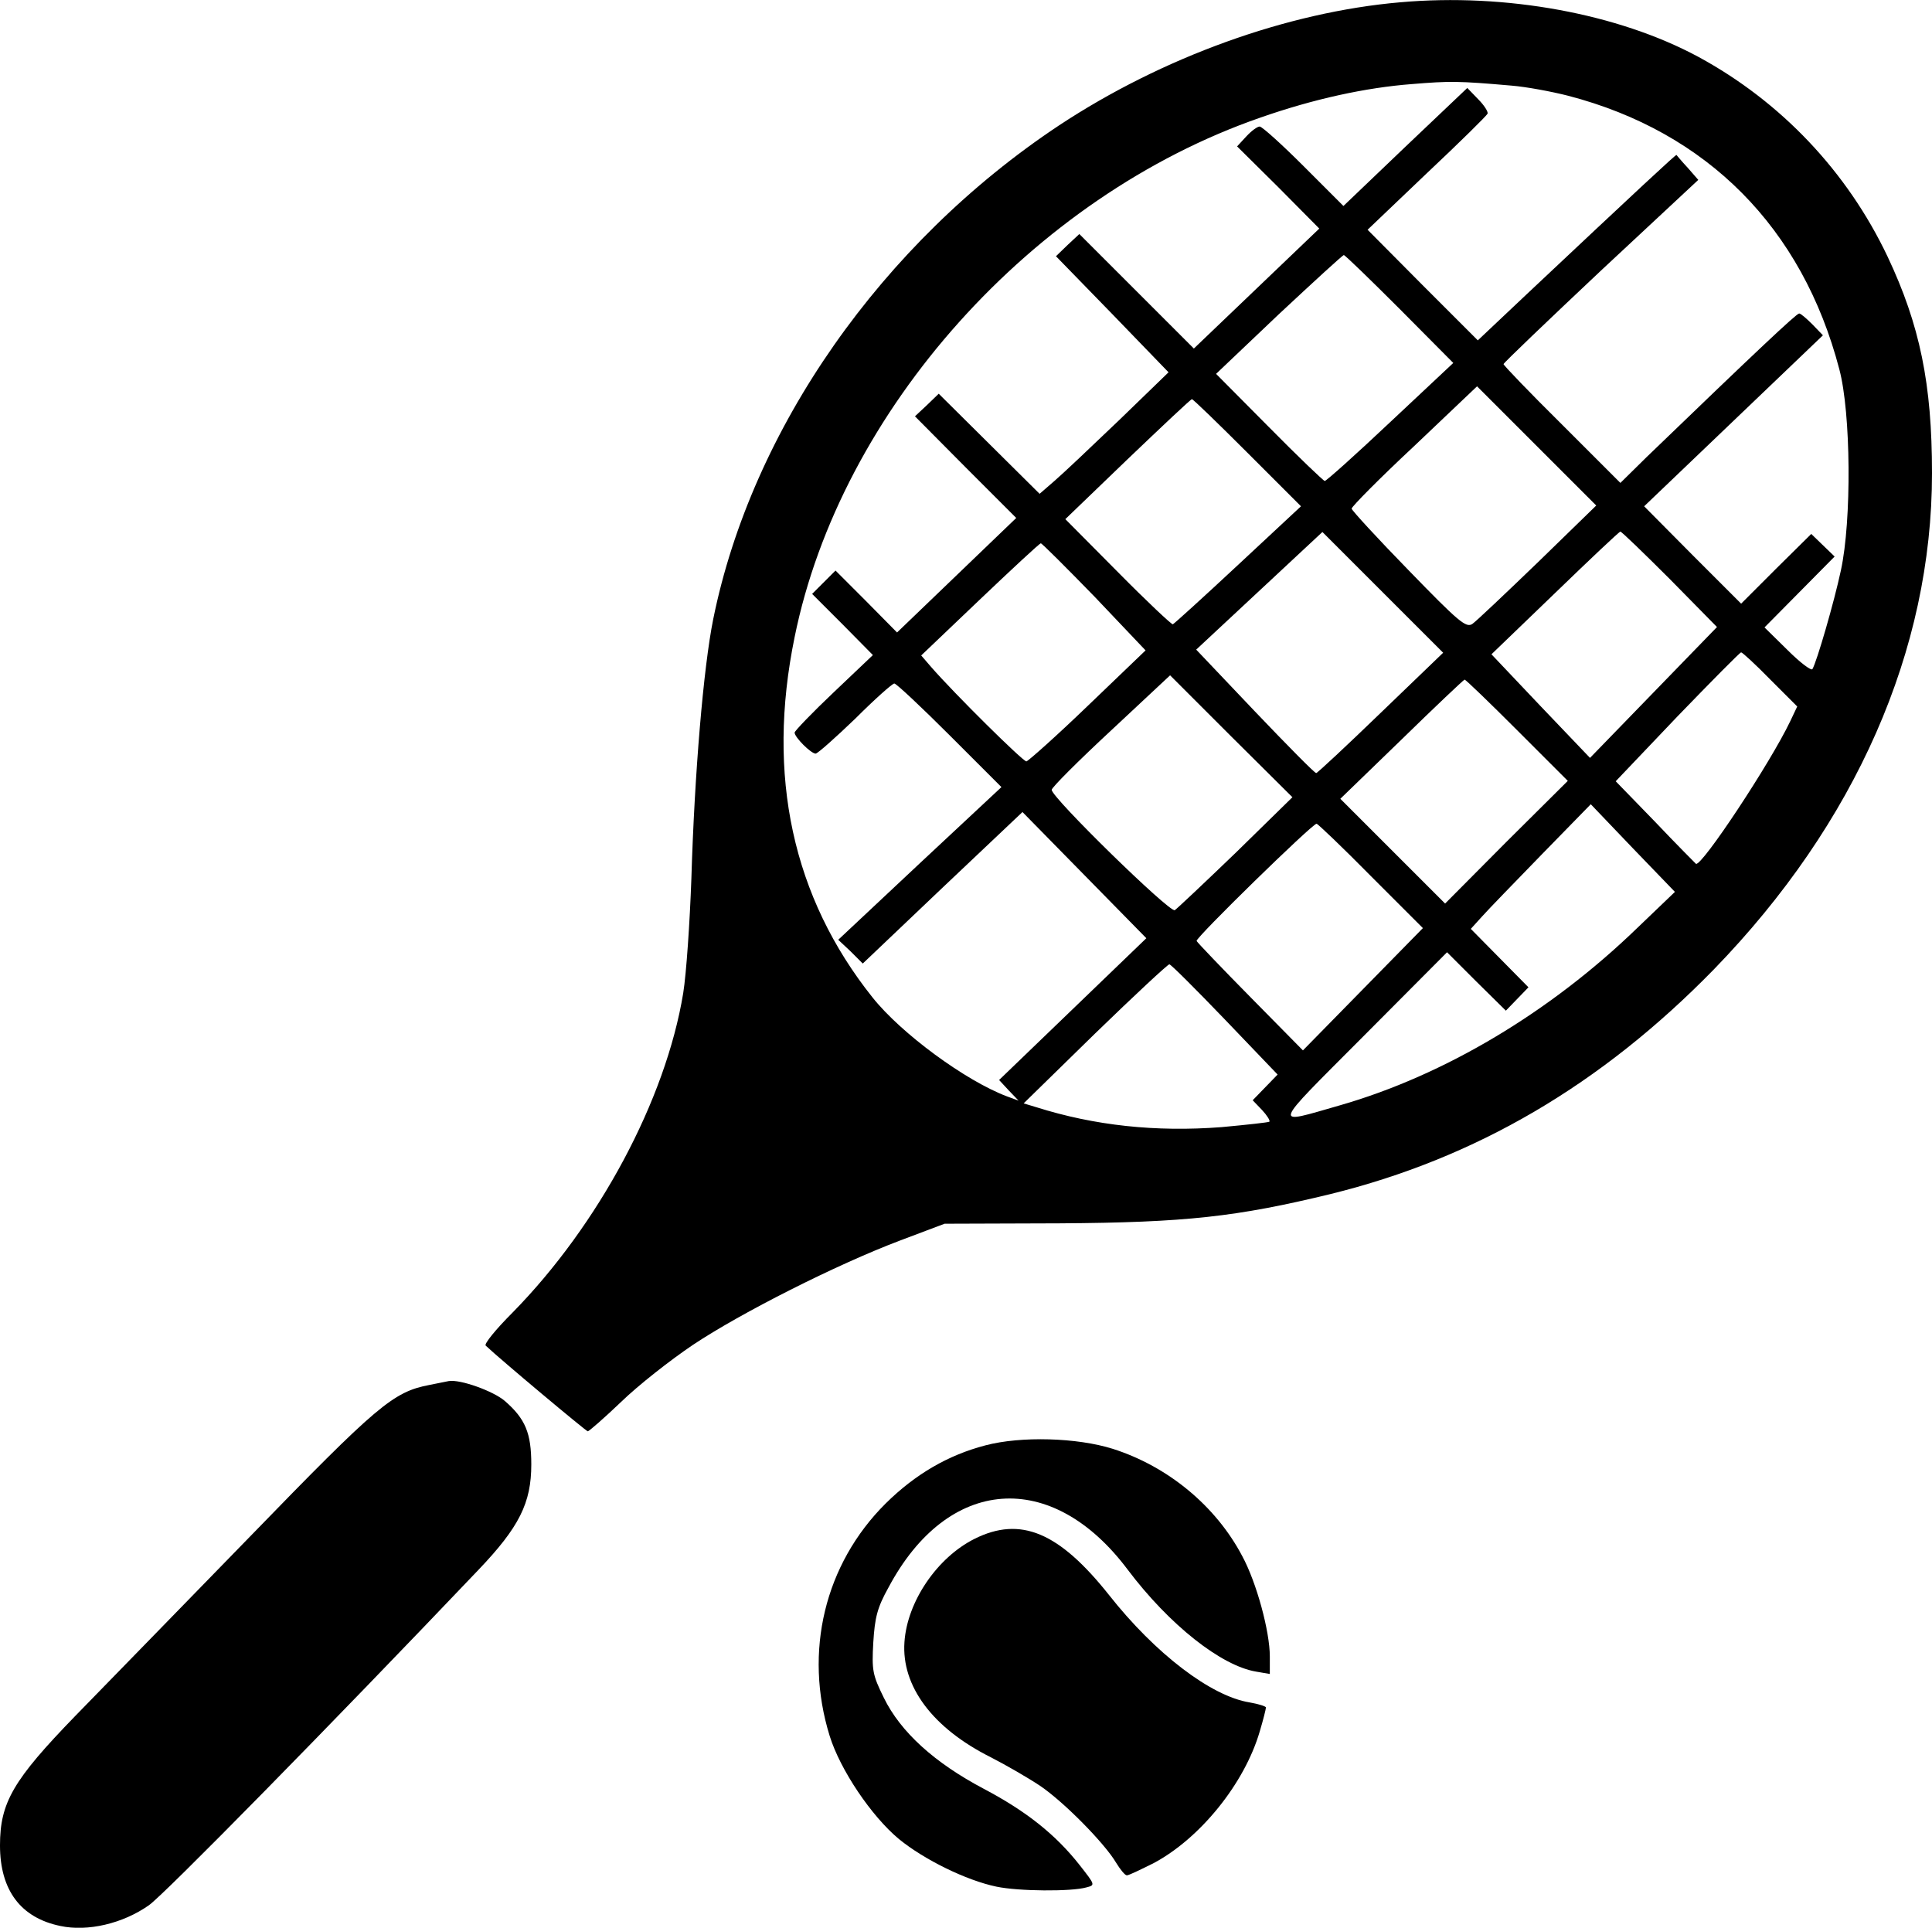
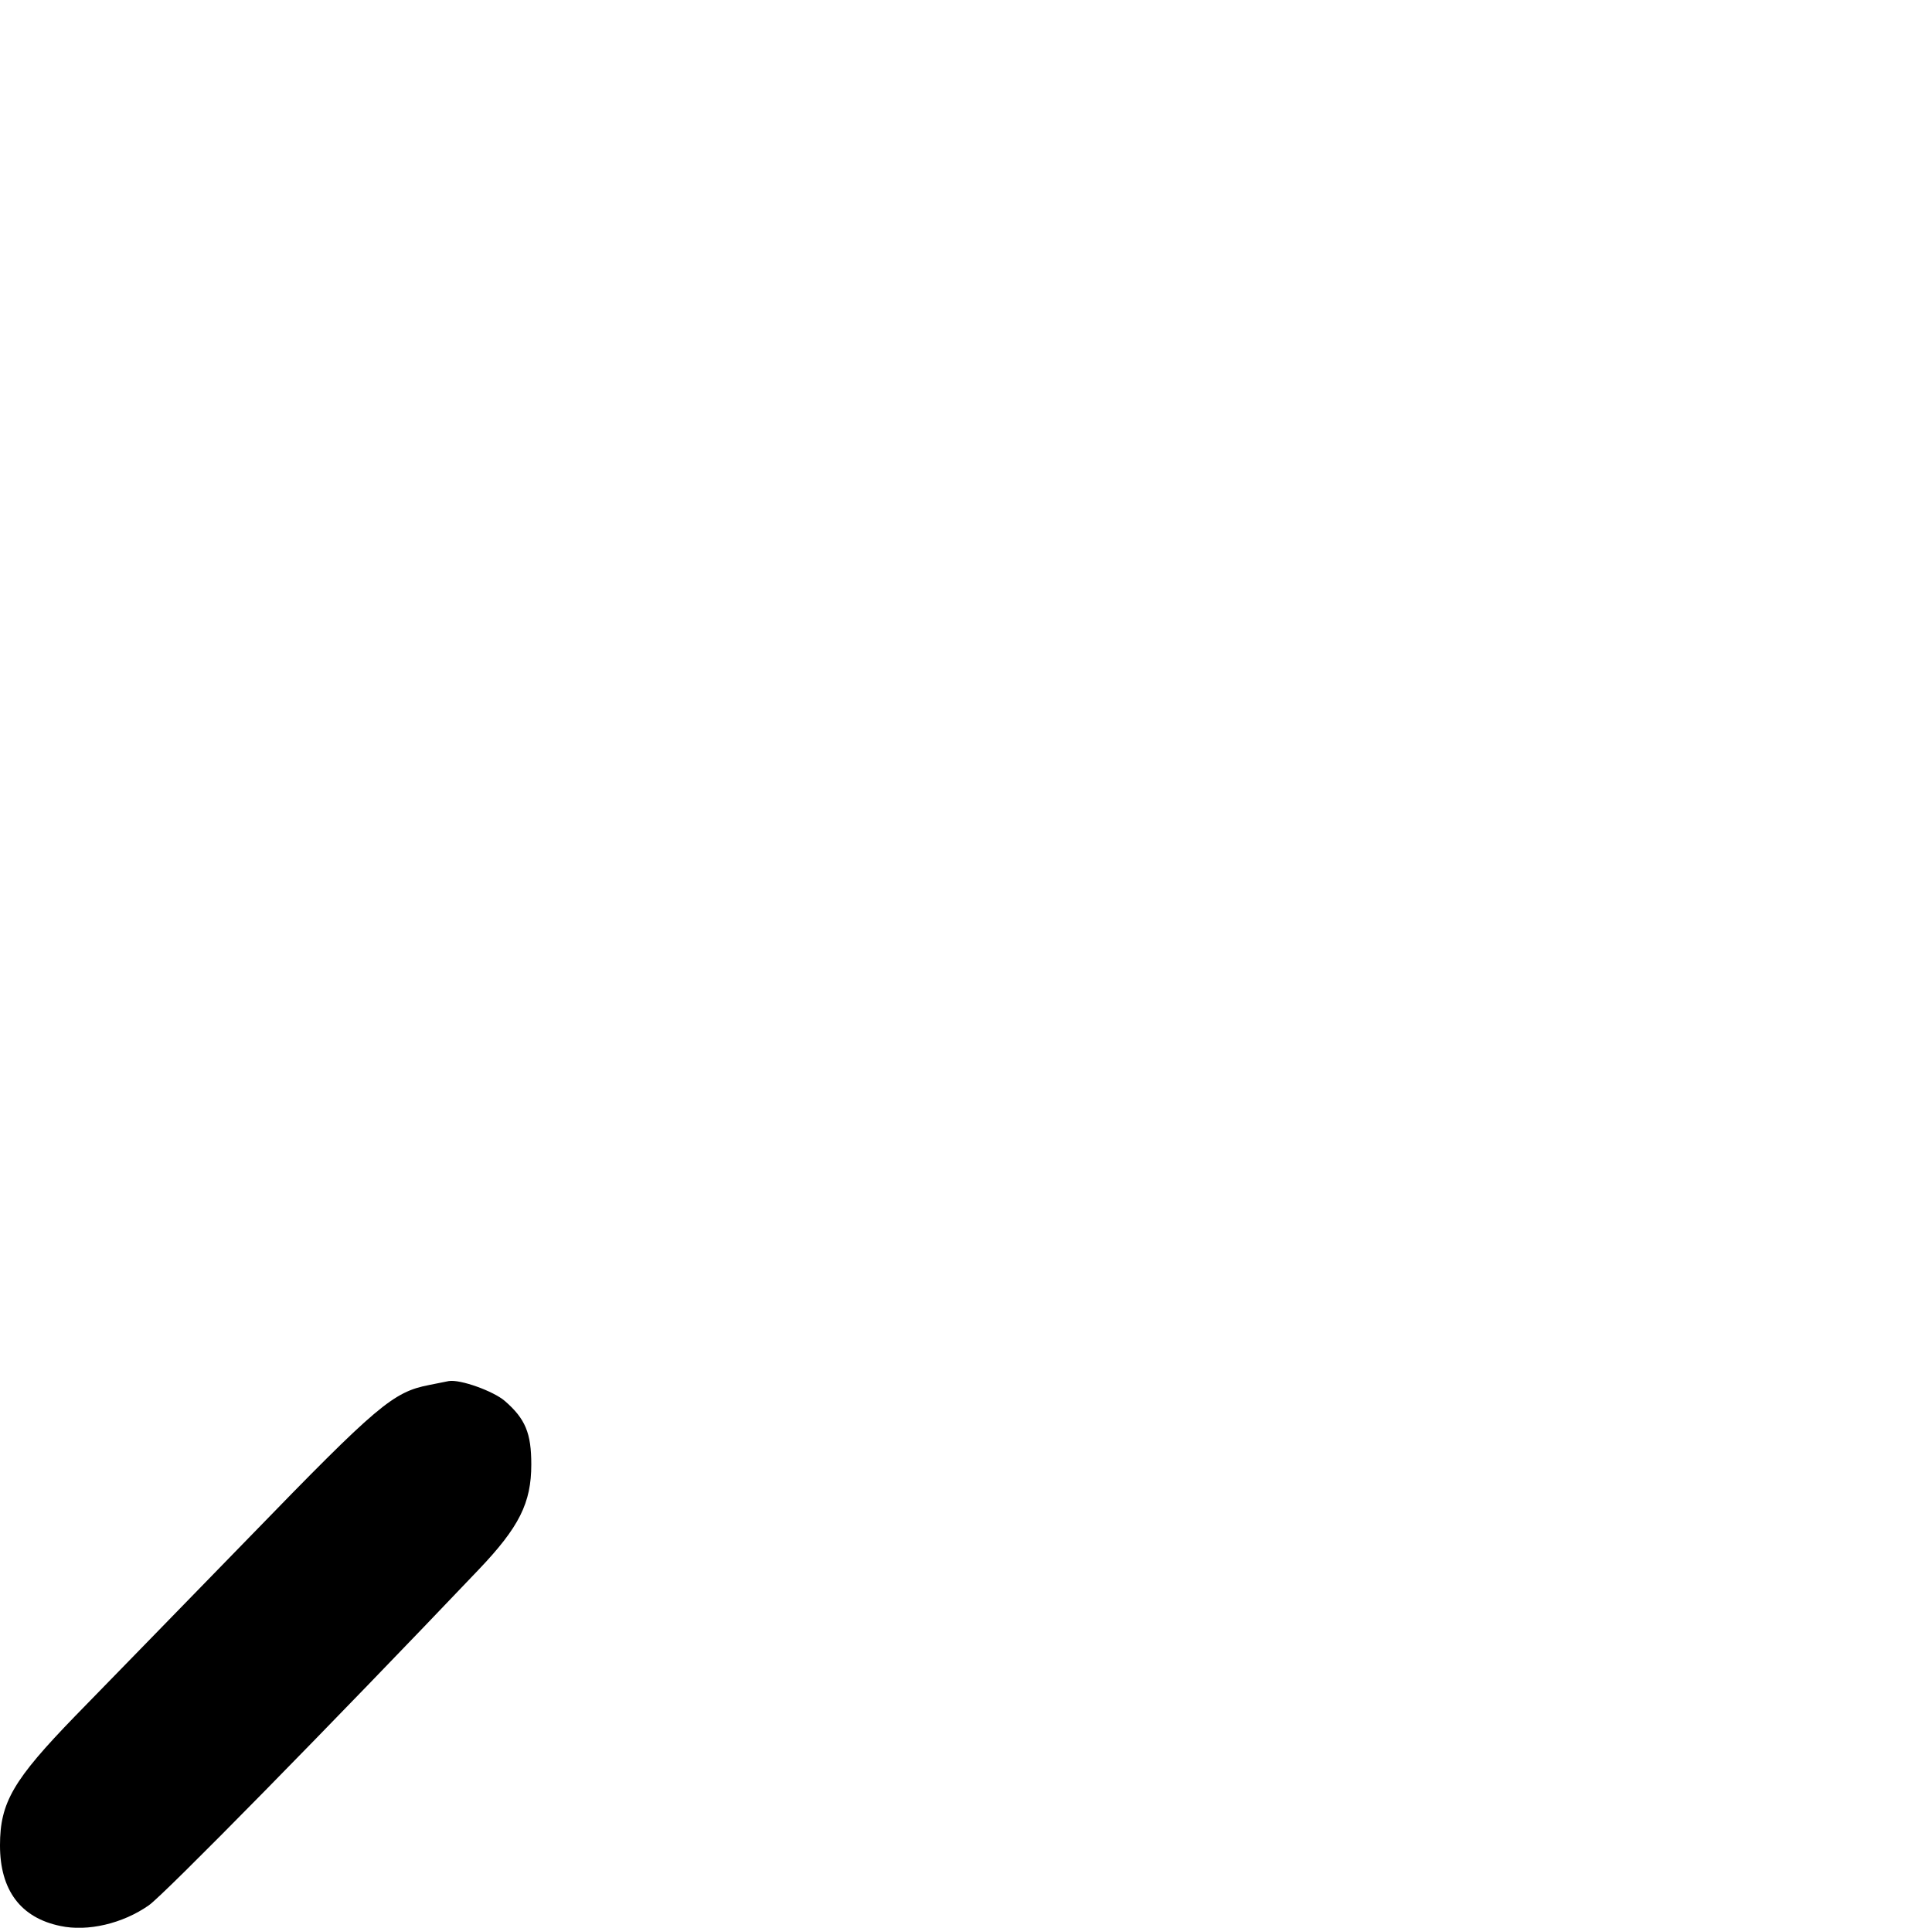
<svg xmlns="http://www.w3.org/2000/svg" version="1.0" width="495.999pt" height="494.94pt" viewBox="0 0 495.999 494.94" preserveAspectRatio="xMidYMid meet">
  <g transform="translate(-8.001,503.487) scale(0.1,-0.1)" fill="#000000" stroke="none">
-     <path d="M3675 5029 c-290 -25 -611 -141 -876 -316 -455 -302 -789 -779 -888 -1268 -25 -124 -48 -396 -56 -665 -4 -113 -13 -245 -21 -295 -45 -274 -217 -595 -438 -820 -43 -43 -74 -81 -69 -85 38 -36 258 -220 262 -220 3 0 42 34 85 75 43 42 127 108 185 147 123 82 368 206 532 268 l114 43 295 1 c325 2 456 17 695 75 374 92 696 281 985 577 364 375 560 820 560 1274 0 229 -31 380 -114 556 -104 219 -274 398 -486 513 -206 111 -495 164 -765 140z m286 -214 c37 -3 102 -15 145 -26 357 -93 601 -339 696 -702 30 -112 32 -389 4 -517 -17 -80 -62 -235 -73 -253 -3 -5 -32 17 -64 49 l-59 58 90 91 90 91 -30 29 -30 29 -90 -89 -90 -90 -125 125 -124 125 229 219 230 220 -27 28 c-15 15 -30 28 -34 28 -7 0 -114 -101 -392 -369 l-67 -66 -150 150 c-83 82 -150 152 -150 155 0 3 113 111 250 240 l250 233 -27 31 c-16 17 -28 32 -29 33 0 3 -99 -89 -385 -358 l-125 -118 -142 142 -141 142 152 145 c84 79 154 148 156 153 2 5 -9 22 -24 37 l-28 29 -159 -151 -159 -152 -102 102 c-56 56 -107 102 -113 102 -6 0 -21 -11 -34 -25 l-24 -26 106 -105 105 -106 -161 -154 -161 -154 -147 147 -147 147 -30 -28 -30 -29 145 -149 144 -149 -127 -123 c-71 -68 -145 -138 -166 -156 l-38 -33 -129 128 -130 129 -30 -29 -31 -29 130 -131 130 -130 -153 -147 -153 -147 -79 80 -79 79 -30 -30 -30 -30 78 -78 78 -79 -100 -95 c-56 -53 -101 -100 -101 -104 0 -12 42 -54 54 -54 5 0 51 41 102 90 50 50 95 90 100 90 5 0 69 -60 142 -133 l133 -133 -210 -196 -209 -196 32 -30 31 -31 205 195 205 194 159 -162 159 -162 -189 -182 -189 -182 25 -27 25 -26 -30 11 c-106 40 -271 161 -345 254 -205 257 -273 569 -200 925 118 582 610 1131 1196 1334 137 48 271 77 389 86 97 8 119 8 256 -4z m-288 -573 l138 -139 -161 -151 c-89 -84 -165 -152 -169 -152 -3 0 -68 62 -143 138 l-136 137 161 153 c89 83 164 152 167 152 3 0 67 -62 143 -138z m355 -651 c-83 -80 -159 -152 -168 -158 -16 -11 -35 5 -164 138 -80 82 -146 154 -146 158 0 5 72 78 161 161 l161 153 153 -153 153 -153 -150 -146z m-745 281 l137 -137 -161 -150 c-89 -83 -164 -151 -168 -153 -3 -1 -67 59 -141 134 l-135 136 160 154 c88 84 162 154 165 154 3 0 67 -62 143 -138z m342 -667 c-88 -85 -163 -155 -166 -155 -4 0 -74 71 -157 158 l-151 159 162 151 162 151 155 -155 155 -155 -160 -154z m742 343 l121 -123 -163 -168 -163 -168 -127 133 -126 133 163 157 c90 87 165 158 168 158 3 0 60 -55 127 -122z m-1477 -45 l131 -138 -148 -142 c-81 -78 -153 -142 -158 -143 -9 0 -185 174 -245 243 l-25 29 150 143 c83 79 153 144 157 145 3 0 65 -62 138 -137z m1735 -213 l69 -69 -18 -38 c-51 -107 -227 -373 -242 -366 -2 2 -50 50 -105 108 l-101 104 158 166 c88 91 161 165 164 165 3 0 37 -31 75 -70z m-1372 -444 c-80 -77 -151 -144 -157 -148 -13 -7 -316 289 -316 309 0 6 68 74 152 152 l152 142 157 -157 157 -156 -145 -142z m722 314 l130 -130 -158 -157 -157 -158 -135 135 -134 134 157 152 c86 84 159 153 162 154 3 0 64 -59 135 -130z m309 -507 c-224 -217 -496 -379 -764 -456 -175 -50 -179 -63 60 177 l215 216 75 -75 76 -75 29 30 29 30 -74 75 -74 75 29 32 c16 18 86 90 154 160 l125 128 108 -113 108 -112 -96 -92z m-685 133 l134 -134 -154 -157 -154 -157 -135 137 c-74 75 -136 140 -138 144 -3 8 297 301 308 301 3 0 66 -60 139 -134z m-375 -368 l136 -142 -32 -33 -32 -33 24 -25 c13 -14 21 -27 19 -30 -3 -2 -58 -8 -123 -14 -169 -13 -326 4 -475 51 l-33 10 183 179 c101 98 187 178 191 178 3 1 67 -63 142 -141z" />
    <path d="M1182 1479 c-93 -18 -133 -52 -460 -389 -174 -179 -376 -386 -449 -461 -159 -164 -193 -222 -193 -332 0 -115 53 -186 155 -207 70 -15 160 6 227 53 38 26 470 466 846 861 105 110 136 172 136 271 0 80 -15 117 -68 163 -29 25 -114 56 -144 51 -4 -1 -26 -5 -50 -10z" />
-     <path d="M2610 1324 c-96 -25 -180 -74 -256 -149 -157 -156 -211 -381 -144 -597 27 -87 107 -206 178 -265 65 -53 173 -106 250 -122 57 -12 192 -13 231 -2 23 6 23 6 -17 57 -62 79 -138 139 -246 196 -127 67 -214 146 -257 234 -29 59 -31 70 -27 142 4 64 10 89 39 141 152 286 419 306 614 46 107 -142 240 -247 330 -262 l35 -6 0 45 c0 64 -34 190 -71 258 -68 129 -191 230 -332 275 -92 29 -236 33 -327 9z" />
-     <path d="M2582 1084 c-96 -48 -173 -161 -180 -265 -8 -113 72 -221 222 -296 39 -20 96 -53 126 -73 62 -42 166 -148 195 -197 11 -18 23 -33 28 -33 5 0 36 15 70 32 119 64 232 204 271 337 9 30 16 58 16 62 0 3 -19 9 -42 13 -99 16 -242 125 -361 276 -128 161 -227 203 -345 144z" />
  </g>
</svg>